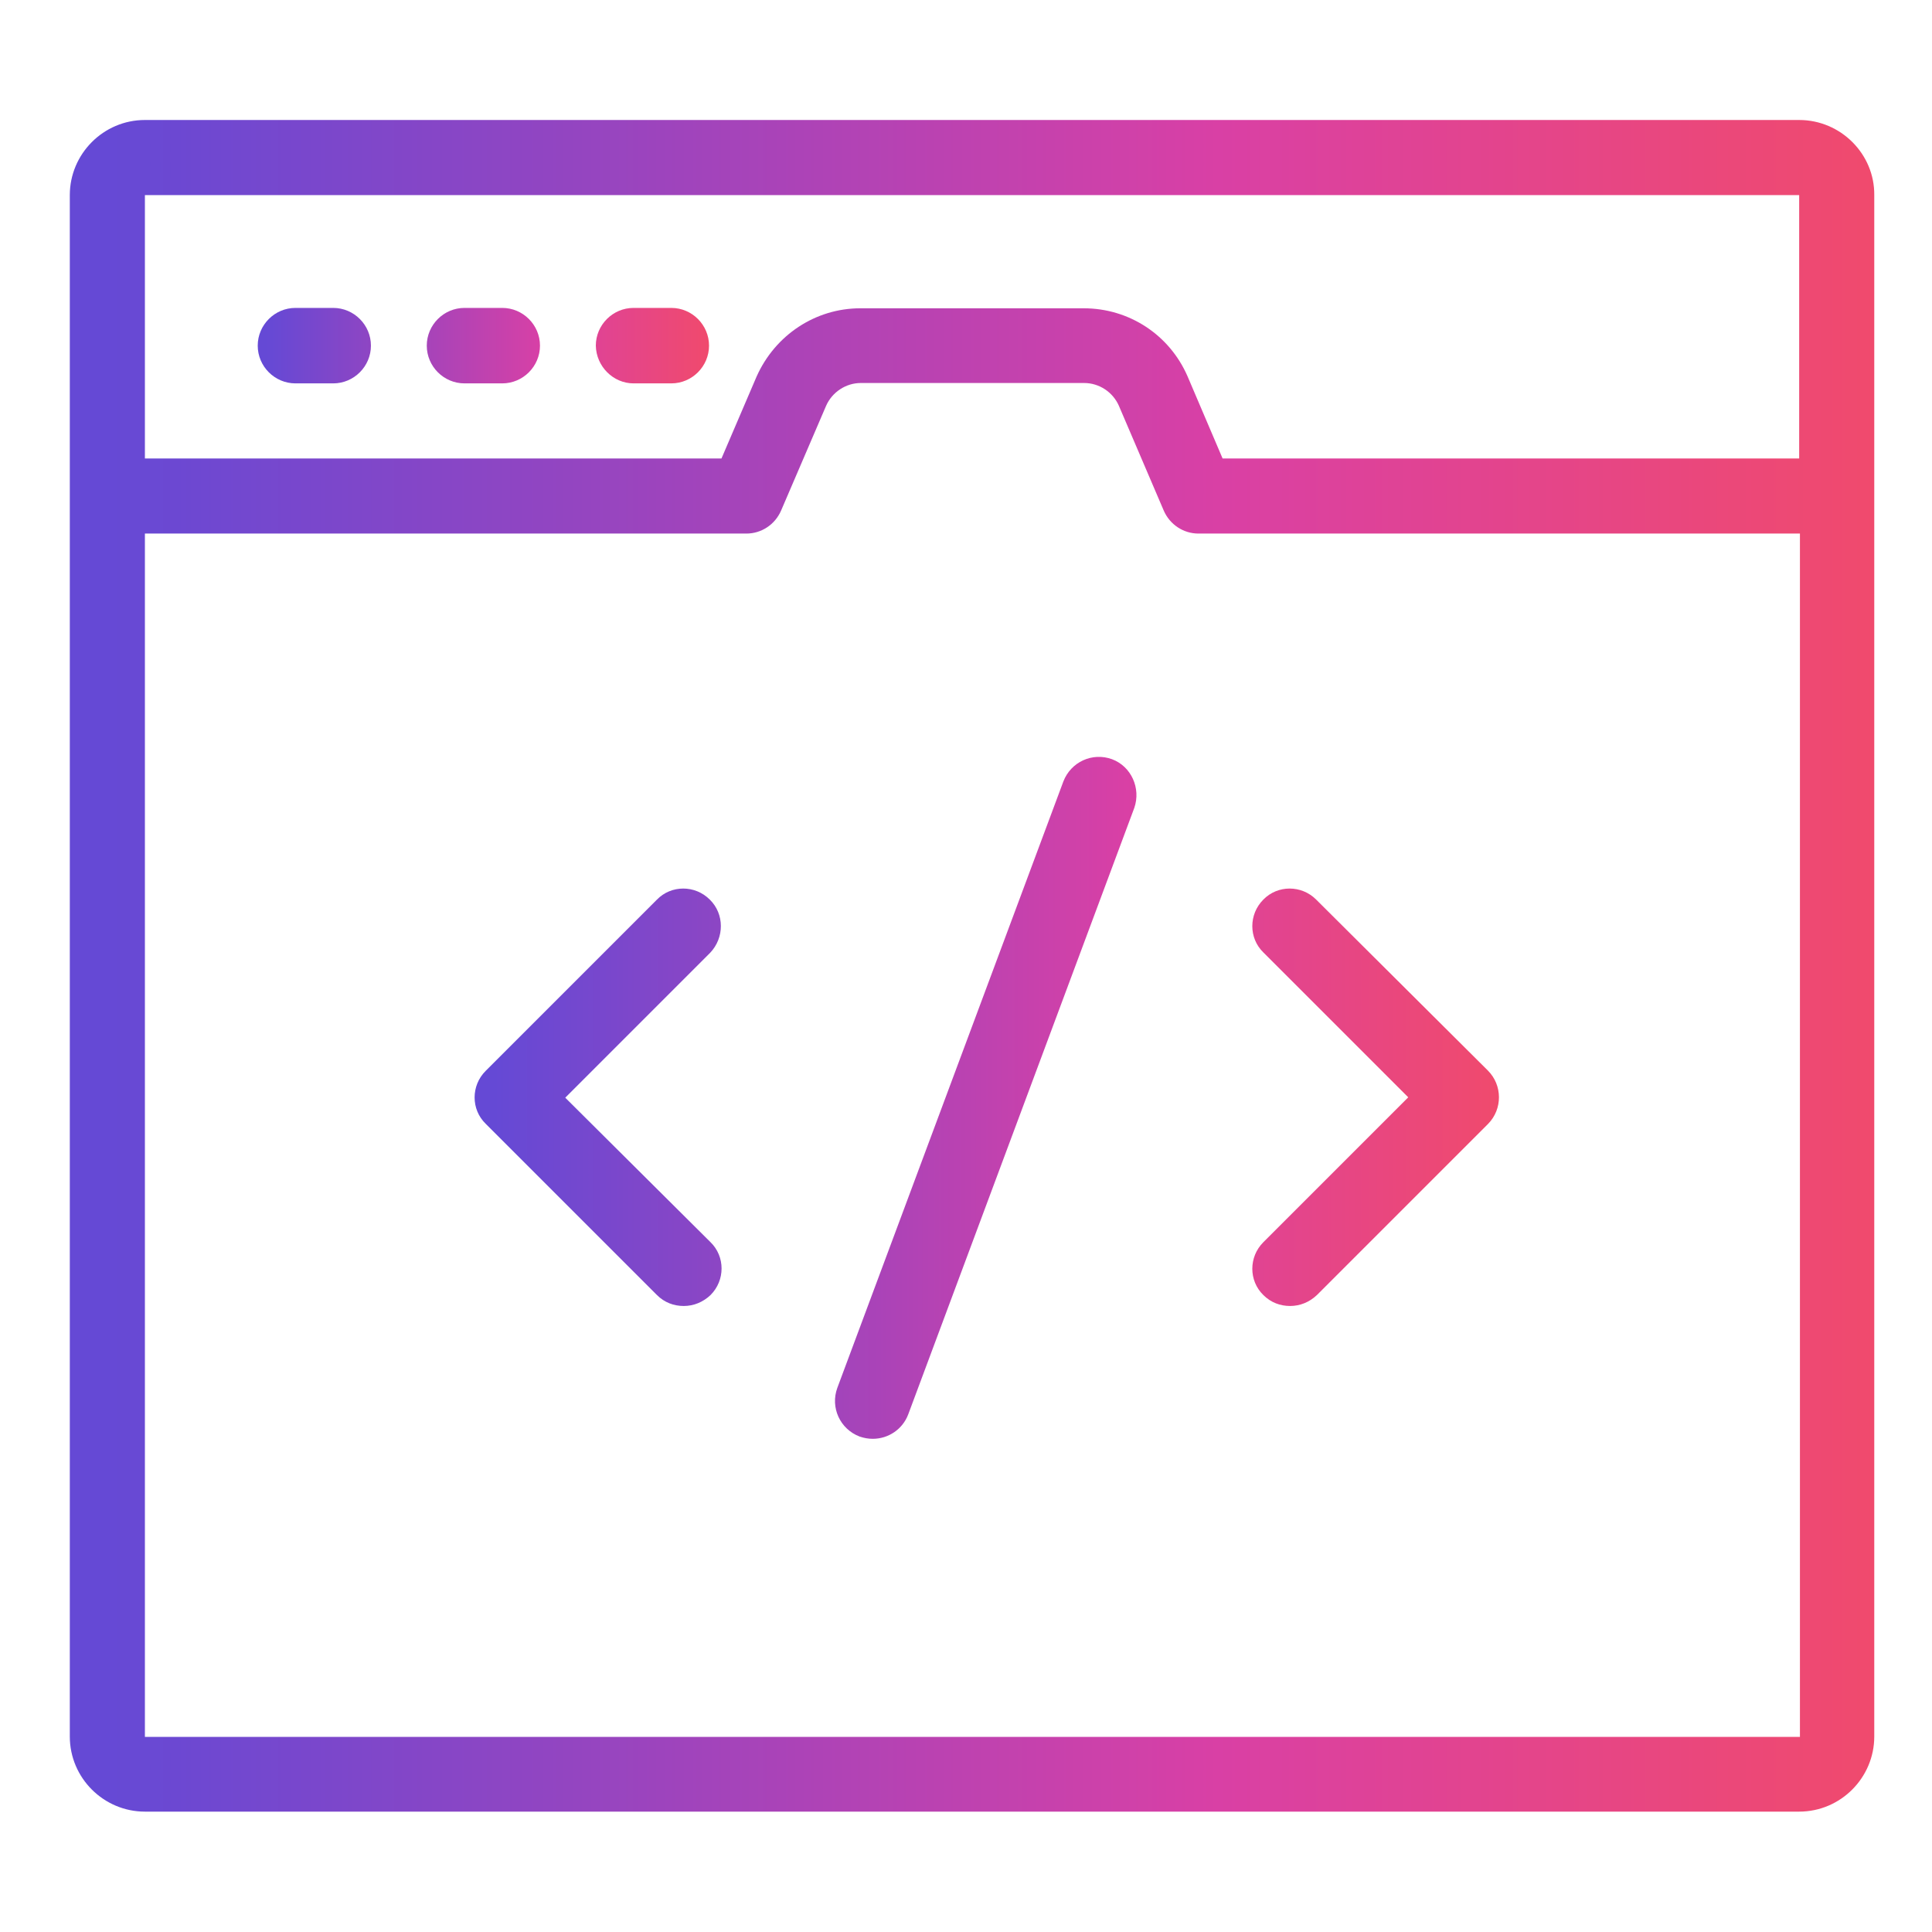
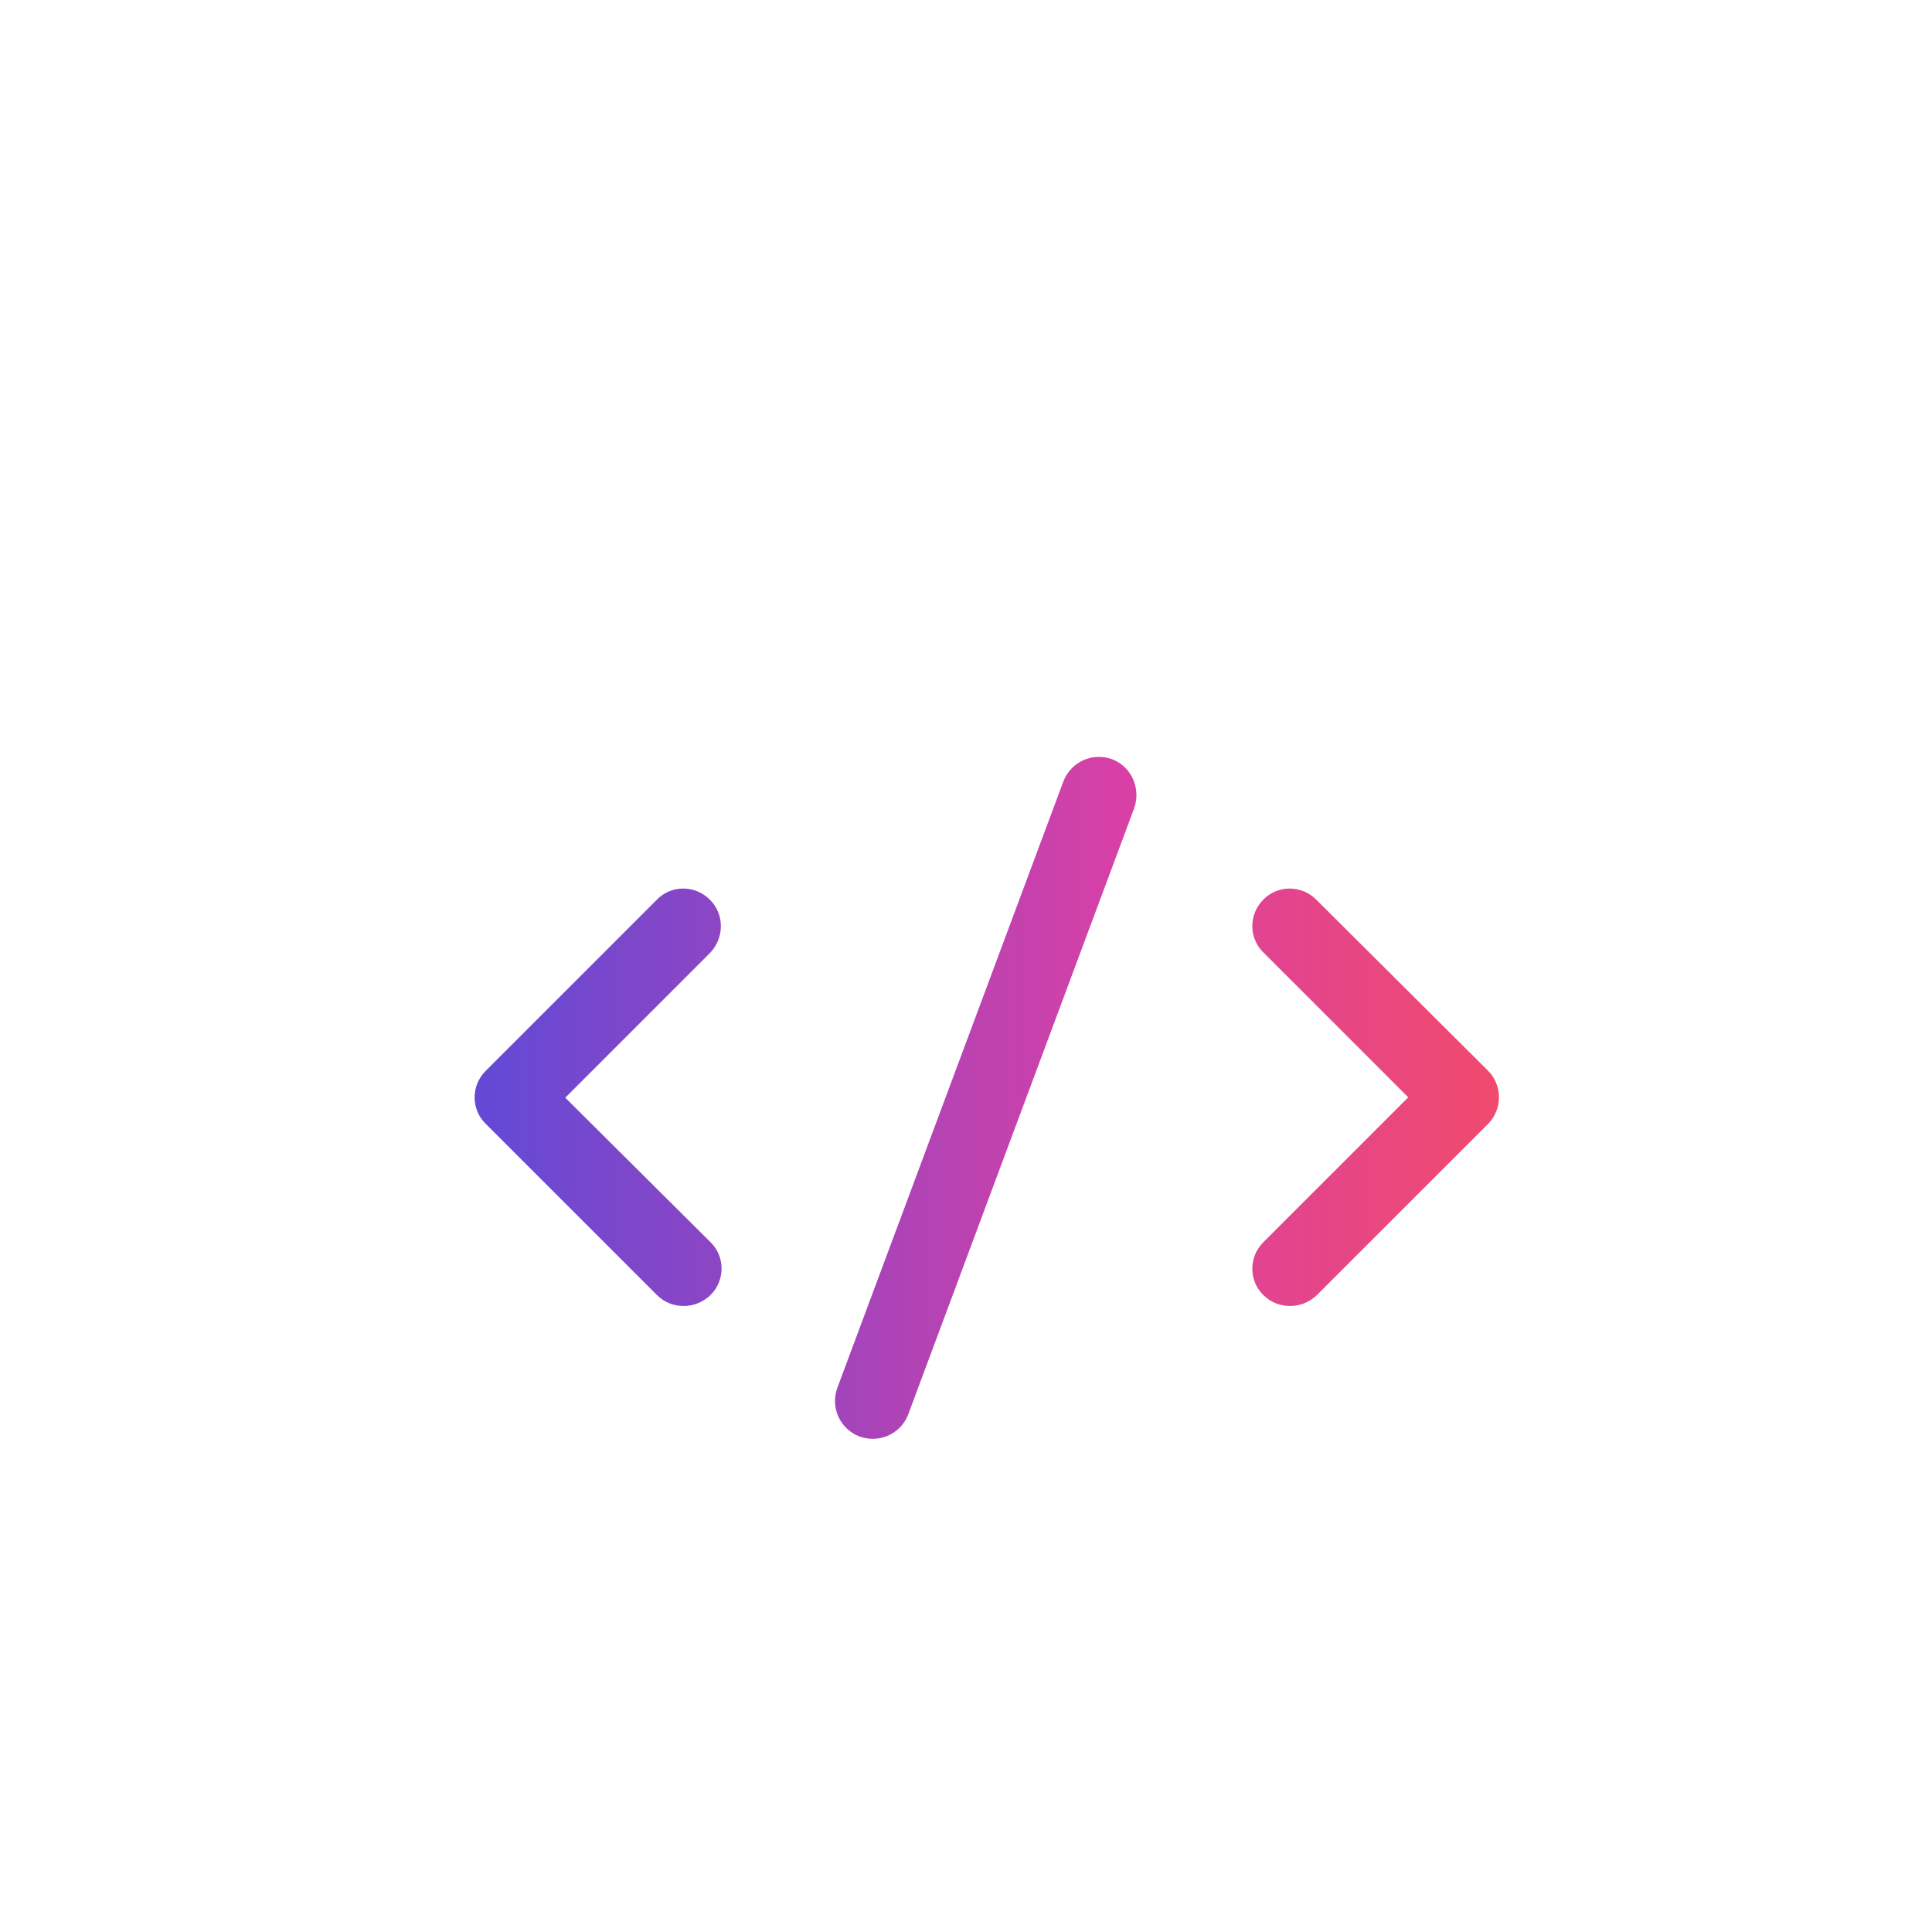
<svg xmlns="http://www.w3.org/2000/svg" version="1.1" id="Capa_1" x="0px" y="0px" viewBox="0 0 512 512" style="enable-background:new 0 0 512 512;" xml:space="preserve">
  <style type="text/css">
	.st0{fill:url(#SVGID_1_);}
	.st1{fill:url(#SVGID_00000012436349248874867200000012166783240003804604_);}
	.st2{fill:url(#SVGID_00000062159298007362645150000015755782639609403560_);}
</style>
  <linearGradient id="SVGID_1_" gradientUnits="userSpaceOnUse" x1="18.47" y1="256" x2="496.75" y2="256">
    <stop offset="1.955307e-02" style="stop-color:#6549D5" />
    <stop offset="0.276" style="stop-color:#9345C1" />
    <stop offset="0.636" style="stop-color:#D940A5" />
    <stop offset="1" style="stop-color:#F04A6D" />
  </linearGradient>
-   <path class="st0" d="M476.8,31.8H38.4c-11,0-19.9,9-19.9,19.9v408.5c0,11,9,19.9,19.9,19.9h438.4c11,0,19.9-9,19.9-19.9V51.7  C496.8,40.8,487.8,31.8,476.8,31.8z M476.8,460.3H38.4V141.4h159.4c4,0,7.6-2.4,9.2-6.1l11.9-27.7c1.6-3.7,5.3-6.1,9.2-6.1h59.2  c4,0,7.6,2.4,9.2,6l11.9,27.8c1.6,3.7,5.2,6.1,9.2,6.1h159.4V460.3z M476.8,121.5H324l-9.3-21.8c-4.8-11-15.5-18-27.5-18H228  c-11.9,0-22.6,7.1-27.5,18.1l-9.3,21.7H38.4V51.7h438.4V121.5z" />
  <linearGradient id="SVGID_00000111893965055757373000000017967927821131379391_" gradientUnits="userSpaceOnUse" x1="68.29" y1="91.591" x2="187.861" y2="91.591">
    <stop offset="1.955307e-02" style="stop-color:#6549D5" />
    <stop offset="0.276" style="stop-color:#9345C1" />
    <stop offset="0.636" style="stop-color:#D940A5" />
    <stop offset="1" style="stop-color:#F04A6D" />
  </linearGradient>
-   <path style="fill:url(#SVGID_00000111893965055757373000000017967927821131379391_);" d="M68.3,91.6c0-5.5,4.5-10,10-10h10  c5.5,0,10,4.5,10,10c0,5.5-4.5,10-10,10h-10C72.8,101.6,68.3,97.1,68.3,91.6z M123.1,101.6h10c5.5,0,10-4.5,10-10  c0-5.5-4.5-10-10-10h-10c-5.5,0-10,4.5-10,10C113.1,97.1,117.6,101.6,123.1,101.6z M167.9,101.6h10c5.5,0,10-4.5,10-10  c0-5.5-4.5-10-10-10h-10c-5.5,0-10,4.5-10,10C158,97.1,162.5,101.6,167.9,101.6z" />
  <linearGradient id="SVGID_00000077297585998927371690000017752271926883468160_" gradientUnits="userSpaceOnUse" x1="125.659" y1="290.914" x2="397.233" y2="290.914">
    <stop offset="1.955307e-02" style="stop-color:#6549D5" />
    <stop offset="0.276" style="stop-color:#9345C1" />
    <stop offset="0.636" style="stop-color:#D940A5" />
    <stop offset="1" style="stop-color:#F04A6D" />
  </linearGradient>
  <path style="fill:url(#SVGID_00000077297585998927371690000017752271926883468160_);" d="M300.6,214.1l-59.9,160.7  c-1.5,4-5.3,6.5-9.4,6.5c-1.2,0-2.3-0.2-3.5-0.6c-5.2-2-7.8-7.7-5.9-12.9l59.9-160.7c2-5.2,7.7-7.8,12.9-5.9v0  C299.8,203.1,302.4,208.9,300.6,214.1z M394.3,283.7l-45.5-45.3c-3.9-3.9-10.2-3.9-14,0c-3.9,3.9-3.9,10.2,0,14l38.4,38.4  l-38.4,38.4c-3.9,3.9-3.9,10.2,0,14c2,2,4.5,2.9,7.1,2.9c2.6,0,5.1-1,7.1-2.9l45.4-45.4C398.2,293.9,398.2,287.6,394.3,283.7z   M149.8,290.9l38.4-38.4c3.8-4,3.8-10.3-0.1-14.1v0c-3.9-3.9-10.2-3.9-14,0l-45.4,45.4c-3.9,3.9-3.9,10.2,0,14l45.4,45.4  c2,2,4.5,2.9,7.1,2.9s5.1-1,7.1-2.9c3.9-3.9,3.9-10.2,0-14L149.8,290.9z" />
</svg>